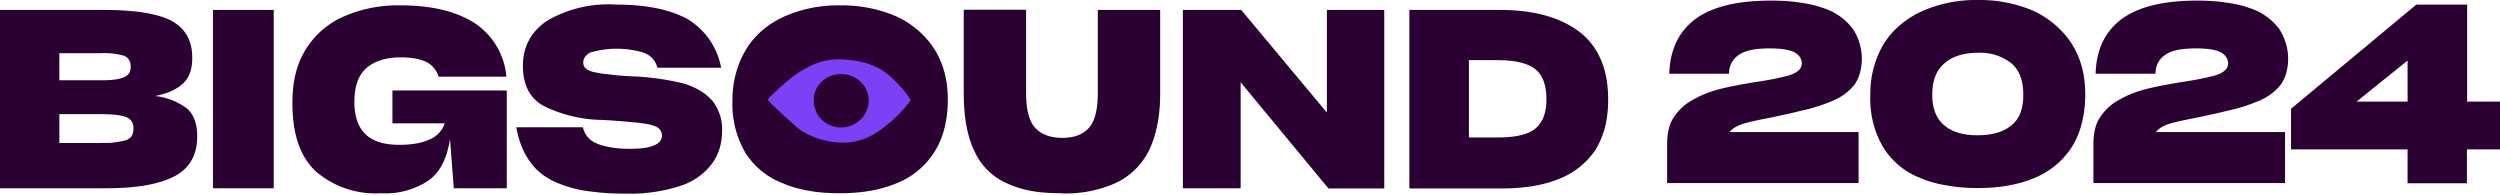
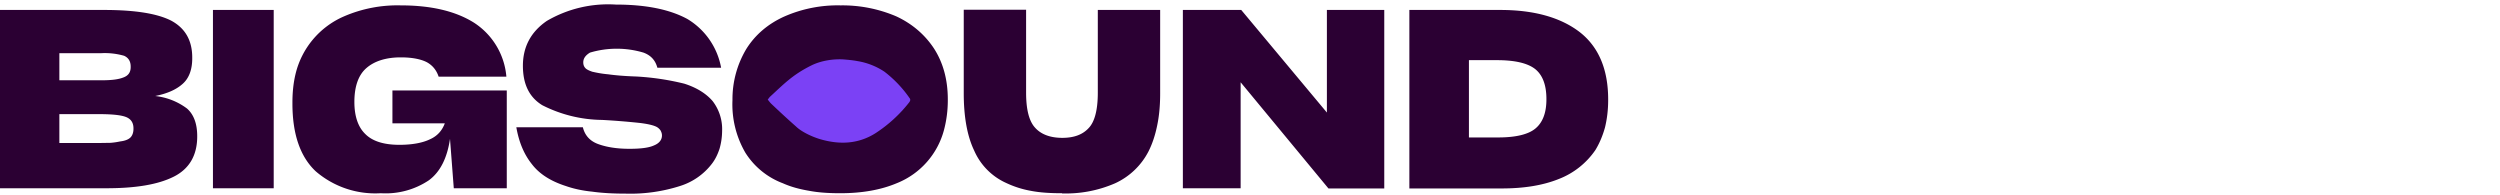
<svg xmlns="http://www.w3.org/2000/svg" width="1255" height="98" fill="none" viewBox="0 0 1255 98">
  <path fill="#2B0033" d="M707.5 94.5V5h45.7c17 0 30.3 3.8 39.8 11.1 9.5 7.4 14.3 18.7 14.3 33.8v.4c0 5-.6 9.6-1.6 13.7-1.2 4.3-2.8 8-4.8 11.3a39.5 39.5 0 0 1-18.5 14.6c-8 3.2-17.5 4.7-28.5 4.7h-46.4Zm44-64.3h-14.1V69H752c8.9 0 15.2-1.5 18.8-4.5 3.6-3 5.5-7.8 5.5-14.6v-.2c0-7-1.9-12-5.6-15-3.8-3-10.2-4.5-19.2-4.5ZM666.8 94.5l-44-53.2v53.2h-29V5h29.3l43 51.5V5h28.8v89.6h-28ZM533.1 97c-5.8 0-11-.3-15.6-1.2a49 49 0 0 1-12.5-4 31.7 31.7 0 0 1-16-16.3c-3.5-7.3-5.2-17-5.2-28.7V4.9h31.3v41.6c0 8.5 1.5 14.4 4.6 17.7 3 3.3 7.6 5 13.6 5s10.3-1.7 13.3-5c3-3.2 4.5-9.2 4.5-17.7V5h31.3v41.9c0 6-.5 11.4-1.5 16.1-1 4.9-2.4 9.1-4.3 12.9a35.5 35.5 0 0 1-16.8 16.1 62 62 0 0 1-26.7 5.1ZM421.8 97c-5.5 0-10.8-.3-15.5-1.2-4.8-.8-9.3-2-13.3-3.8a38.1 38.1 0 0 1-18.8-15.3 48.2 48.2 0 0 1-6.5-26.4V50a49 49 0 0 1 7-25.5c4.4-7 10.8-12.5 19-16.2A66.6 66.6 0 0 1 422 2.7a68.7 68.7 0 0 1 27.9 5.5c8 3.7 14.4 9.2 19 16.2 4.5 7 6.9 15.5 6.9 25.5v.5c0 5.3-.7 10.1-1.8 14.4A39.7 39.7 0 0 1 450.1 92c-8.1 3.4-17.6 5-28.3 5ZM314 97.2c-6.3 0-11.8-.3-16.8-1-5-.5-9.4-1.5-13.1-2.8-7.5-2.4-13.3-6-17.1-11-4-5-6.5-11.1-7.8-18.5h33.4c1 4.1 3.6 7 7.9 8.5 4.2 1.5 9.3 2.3 15.5 2.3 5.6 0 9.7-.5 12.3-1.7 2.5-1 4-2.7 4-5 0-1-.3-1.7-.7-2.5-.5-.7-1-1.2-1.8-1.7-1.6-.9-4.6-1.6-8.8-2.1a365 365 0 0 0-18.7-1.5 67.7 67.7 0 0 1-30.1-7.4c-6.5-4-9.7-10.5-9.7-19.8 0-9.5 4-17 12-22.5a61 61 0 0 1 34.7-8.2c15.3 0 27.1 2.5 35.8 7.2A36 36 0 0 1 362 34h-32c-1-3.7-3.2-6.2-7-7.6a47.1 47.1 0 0 0-26.8 0c-2.2 1.3-3.4 2.9-3.4 4.9 0 1.1.3 2 .9 2.7.6.8 1.9 1.4 3.6 2 1.8.4 4.5 1 8 1.3 3.5.5 8.2.9 14 1.1a130 130 0 0 1 24.2 3.6c6.3 2 11 5 14.2 8.7a23 23 0 0 1 4.8 15 33 33 0 0 1-1.3 9c-.9 2.7-2.1 5.3-3.9 7.6a32.2 32.2 0 0 1-15.7 11 82 82 0 0 1-27.6 3.9ZM227.8 94.5l-1.9-24.8c-1.4 9.6-4.9 16.6-10.6 20.8a39 39 0 0 1-24.1 6.5 45.8 45.8 0 0 1-32.7-11c-7.8-7.3-11.7-18.7-11.7-34v-.5c0-5.2.5-10 1.6-14.5a42.2 42.2 0 0 1 24.1-28.7 67.6 67.6 0 0 1 28.7-5.6c15 0 27.3 2.8 36.6 8.6a35.8 35.8 0 0 1 16.4 27.2h-34c-1-3-2.8-5.5-5.8-7.2-3-1.6-7.5-2.5-13.2-2.5-7.5 0-13.3 1.9-17.3 5.4-4 3.5-6 9.2-6 17 0 7 1.8 12.5 5.4 16 3.6 3.7 9.4 5.5 17.2 5.5 6.5 0 11.7-1 15.4-2.8 3.8-1.7 6.1-4.5 7.4-8H197V45.4h57.4v49.1h-26.6ZM137.4 94.5h-30.5V5h30.5v89.6ZM53.5 94.5H0V5h52.3C67.8 5 79 6.8 86 10.4c7 3.8 10.5 9.9 10.5 18.5v.4c0 5.6-1.6 9.9-4.7 12.7-3.3 3-7.9 5-13.9 6.2a32.4 32.4 0 0 1 16 6.3c3.4 3 5.1 7.7 5.1 13.8v.2c0 9.5-4 16.3-11.8 20.2-8 4-19.2 5.8-33.8 5.8Zm-2.7-67.8h-21v13.6h21.3c4.7 0 8.3-.4 10.8-1.4 2.5-.9 3.7-2.6 3.7-5.2v-.3c0-2.6-1.1-4.4-3.3-5.4a35 35 0 0 0-11.5-1.3Zm-1 30.6h-20v14.5H49l6.5-.1a37 37 0 0 0 4.8-.7c2.5-.3 4.2-1 5.2-2s1.5-2.6 1.5-4.3v-.3c0-2.7-1.2-4.6-3.6-5.6-2.4-1-6.9-1.5-13.6-1.5Z" />
  <path fill="#7B41F5" d="M385.4 50c.7.8 1.2 1.6 2 2.3 4 3.8 8 7.5 12.2 11.2 3.1 3 9.2 5.7 13.7 6.8 7.4 1.9 16.9 2.5 26.3-3.5a69.4 69.4 0 0 0 16.8-15.4c.6-.8.8-1.5.1-2.3A58.8 58.8 0 0 0 444 36a34.3 34.3 0 0 0-13.4-5.3c-2.6-.5-5-.7-7.6-.9-4.5-.2-10.5.5-15.6 3-9.7 4.8-14 9.5-21 15.9l-1 1.3Z" />
-   <path fill="#2B0033" d="M408.5 50.4c0-7.5 6-13.2 13.8-13.2 7.7 0 13.8 6 13.8 13.4 0 7.2-6.4 13.4-13.8 13.4-7.7 0-13.8-6-13.8-13.6ZM1208.6 51.1V30.4L1183 51h25.6ZM1255 75h-16.6v17h-29.8v-17h-58.5V54.6L1213 2.3h25.5V51h16.6V75ZM1147 91.9h-96.1V72.4c0-5.6 1-10.3 3.6-13.9a26 26 0 0 1 9.9-8.7c4-2.3 8.6-4 13.7-5.3 5.1-1.2 10.4-2.2 15.8-3.1 7.6-1.1 13.6-2.3 18-3.5 4.3-1.3 6.6-3.3 6.6-6 0-2.4-1.3-4.3-3.6-5.6-2.4-1.3-6.5-2-12.5-2-7.2 0-12.3 1-15.4 3.2a10.8 10.8 0 0 0-4.9 9.5H1052c.3-12 4.7-21.1 13-27.4 8.5-6.2 21-9.3 38-9.3 5.3 0 10.2.3 14.6 1 4.4.6 8.3 1.5 11.6 2.7a30.3 30.3 0 0 1 14.8 10.3 27.2 27.2 0 0 1 3.7 22.3c-.6 2.2-1.5 4-2.6 5.7-2.5 3.2-5.9 6-10.4 8a83.8 83.8 0 0 1-16.6 5.3c-3.1.8-6 1.5-8.8 2-2.7.7-5.3 1.2-7.8 1.7-5 1-9 1.8-12.3 2.8-3.2 1-5.6 2.4-6.9 4.2h64.8v25.6ZM992.9 94.4c-5.5 0-10.8-.4-15.5-1.3-4.8-.7-9.3-2-13.3-3.7A38.1 38.1 0 0 1 945.4 74a48.2 48.2 0 0 1-6.5-26.4v-.2a49 49 0 0 1 6.8-25.5c4.5-7 10.9-12.5 19.2-16.3A66.6 66.6 0 0 1 993 0a68.6 68.6 0 0 1 27.9 5.5c8 3.8 14.4 9.3 19 16.3 4.5 7 6.9 15.5 6.9 25.5v.5c0 5.2-.7 10-1.8 14.3a39.8 39.8 0 0 1-5 11.8 40.5 40.5 0 0 1-18.9 15.5c-8 3.4-17.6 5-28.3 5Zm-.2-26.5c7 0 12.7-1.5 16.8-4.8 4.1-3.1 6.2-8.2 6.2-15.5 0-7.2-2-12.6-6.2-16a25.4 25.4 0 0 0-16.6-5.1c-7.2 0-12.8 1.8-16.8 5.3-4.1 3.5-6.1 8.7-6.1 15.7v.1c0 6.8 2 11.9 6 15.3 4 3.4 9.6 5 16.7 5ZM933 91.9h-96.1V72.4c0-5.6 1-10.3 3.6-13.9a26 26 0 0 1 9.9-8.7c4-2.3 8.6-4 13.7-5.3 5.1-1.2 10.4-2.2 15.8-3.1 7.6-1.1 13.6-2.3 18-3.5 4.3-1.3 6.6-3.3 6.6-6 0-2.4-1.3-4.3-3.6-5.6-2.4-1.3-6.5-2-12.5-2-7.2 0-12.3 1-15.4 3.2A10.8 10.8 0 0 0 868 37H838c.3-12 4.7-21.1 13-27.4 8.5-6.2 21-9.3 38-9.3 5.3 0 10.2.3 14.6 1 4.4.6 8.2 1.5 11.6 2.7A30.3 30.3 0 0 1 930 14.3a27.2 27.2 0 0 1 3.7 22.3c-.6 2.2-1.5 4-2.6 5.7-2.5 3.2-5.9 6-10.4 8a83.9 83.9 0 0 1-16.6 5.3c-3.1.8-6 1.5-8.8 2-2.7.7-5.3 1.2-7.8 1.7-5 1-9 1.8-12.3 2.8-3.2 1-5.6 2.4-6.9 4.2H933v25.6Z" />
</svg>